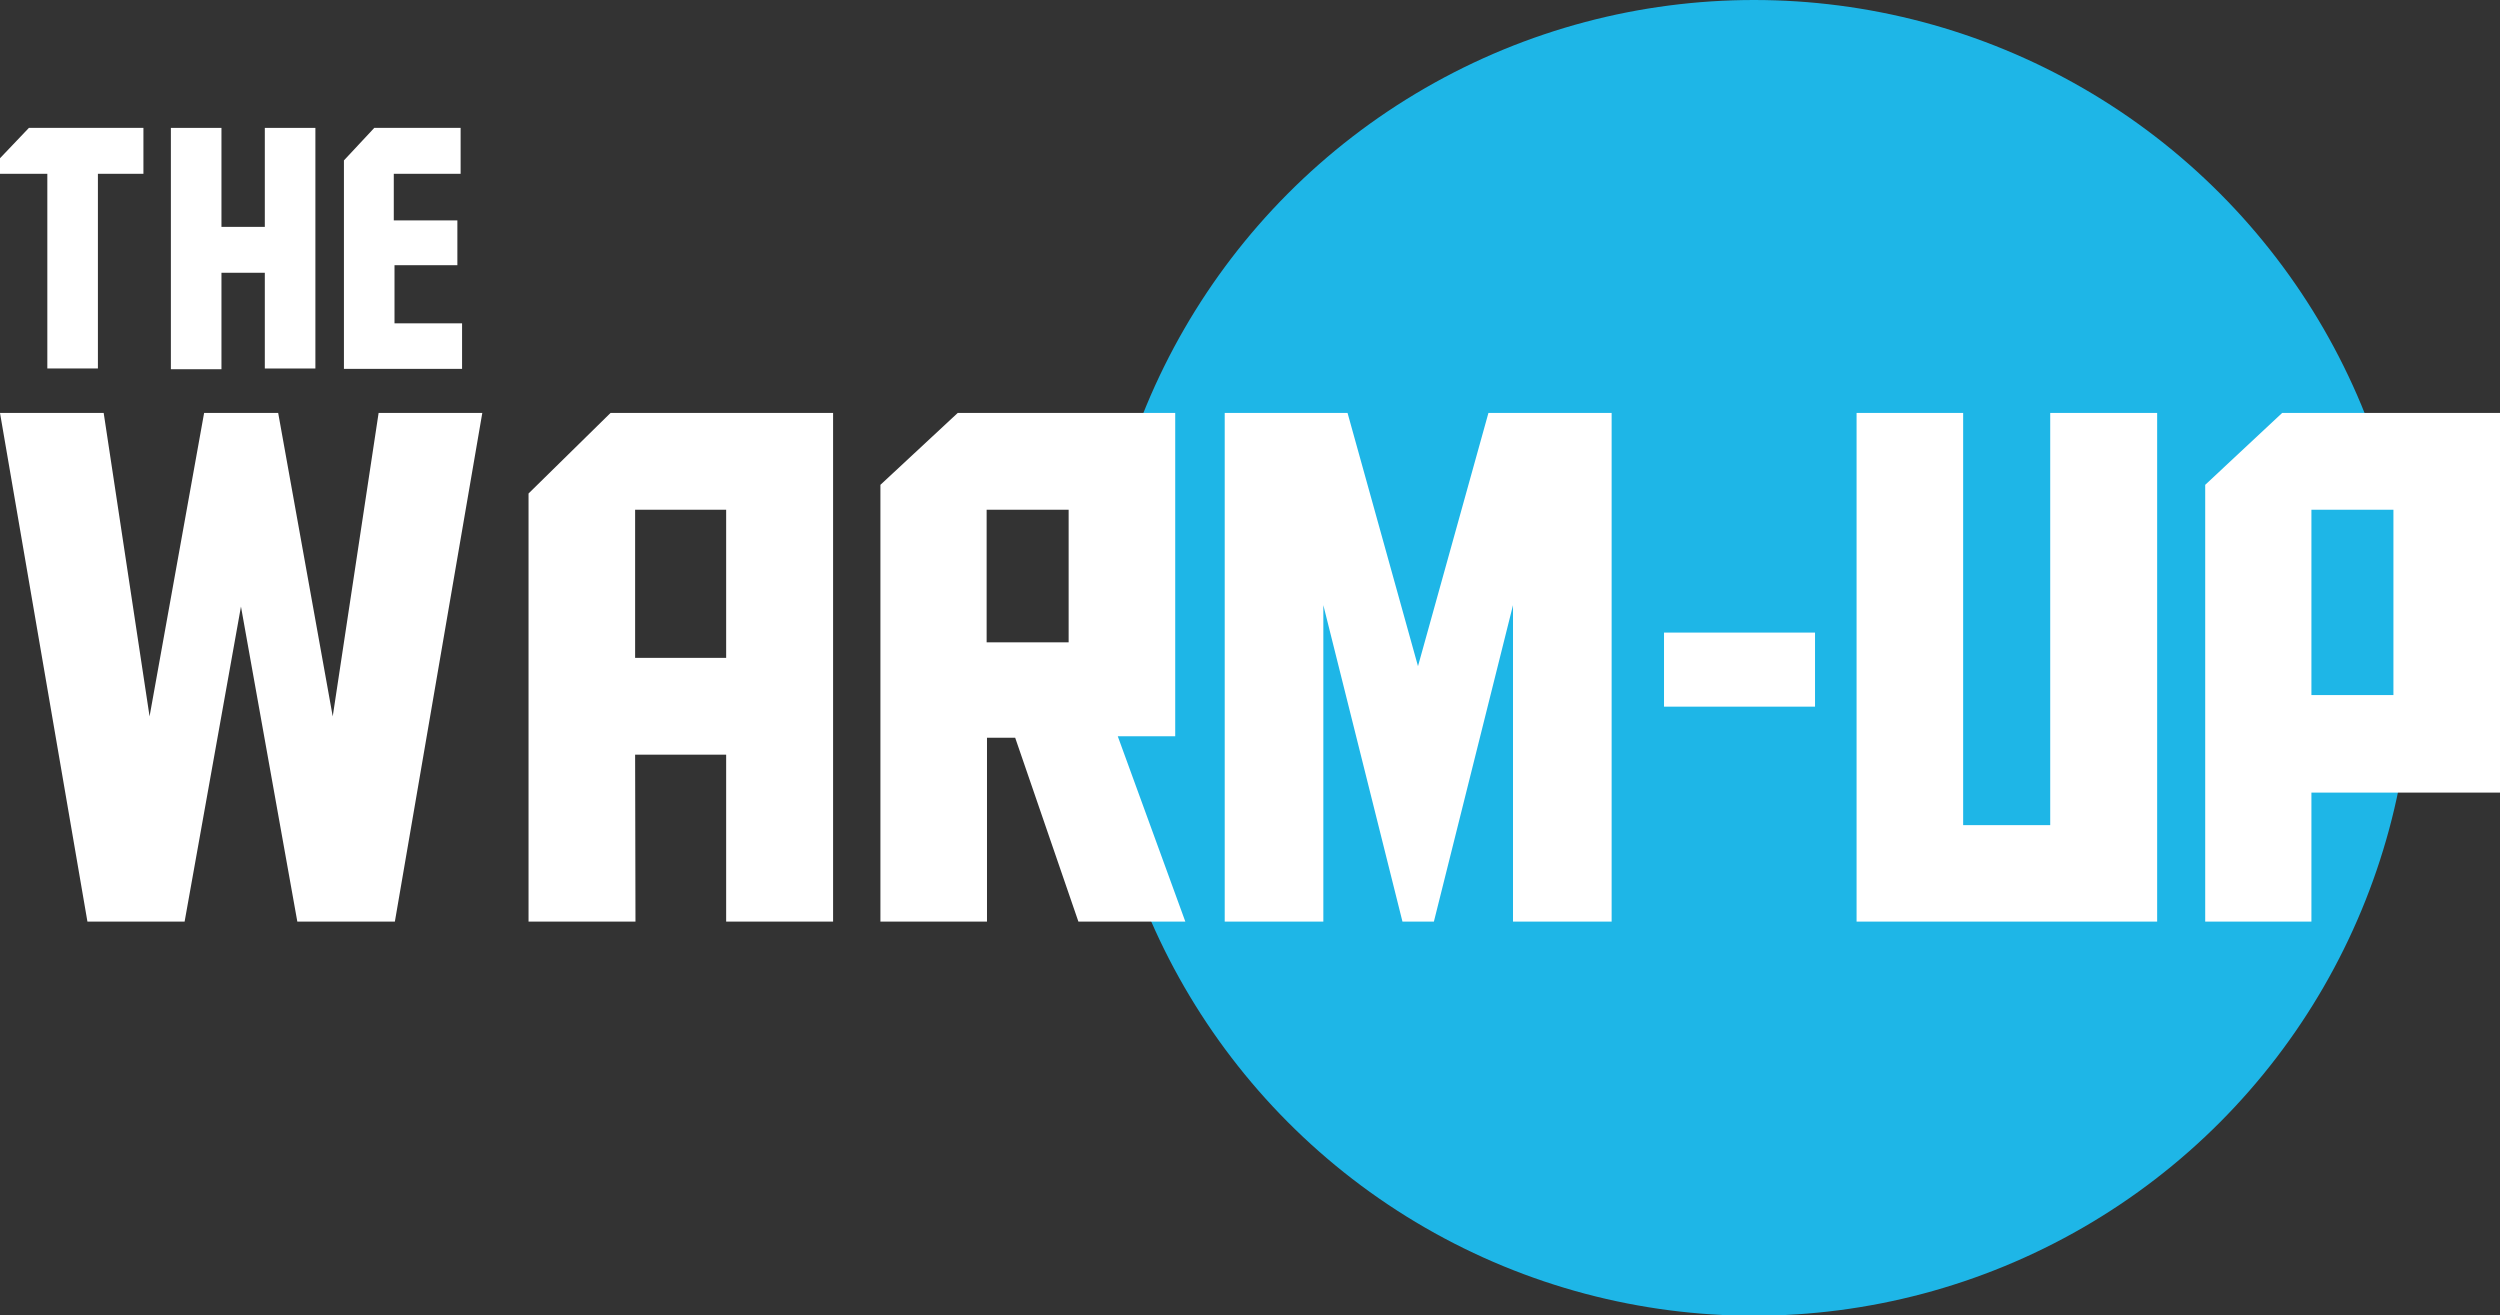
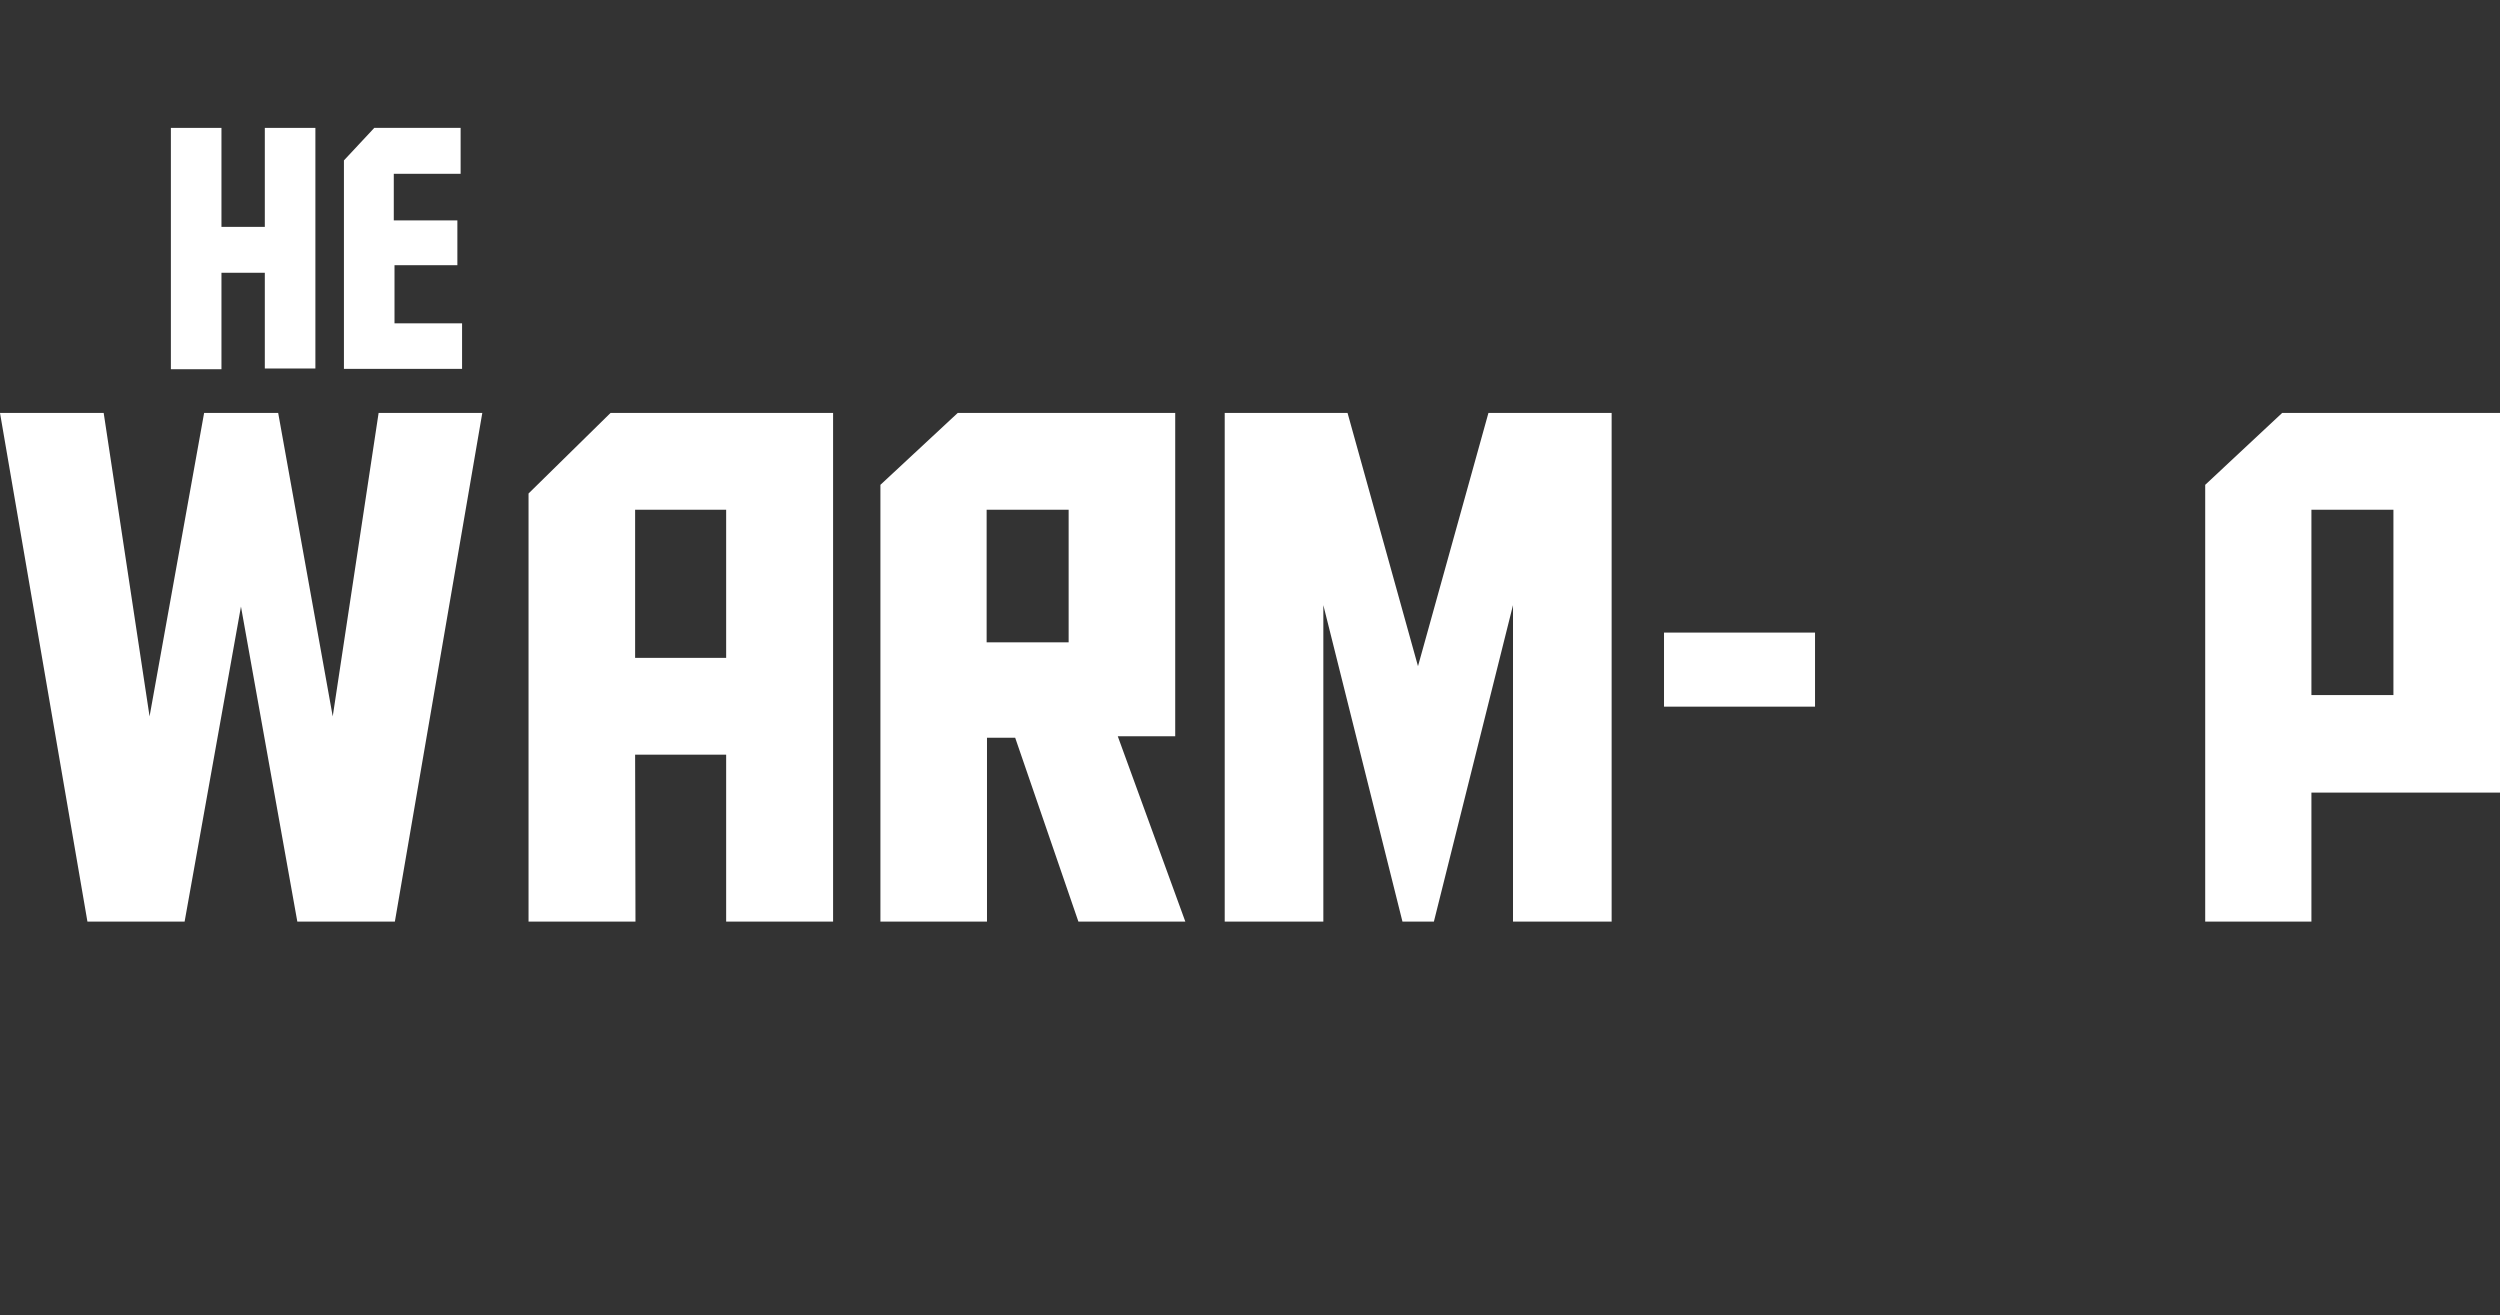
<svg xmlns="http://www.w3.org/2000/svg" version="1.1" id="Layer_1" x="0px" y="0px" viewBox="0 0 692 364.1" style="enable-background:new 0 0 692 364.1;" xml:space="preserve">
  <rect x="0" y="0" width="692" height="364.1" fill="#333333" stroke="none" />
  <style type="text/css">
	.st0{fill:#1EB6E7;}
	.st1{fill:#FFFFFF;}
	.st2{fill:#1C1C1C;}
</style>
  <g>
    <g>
-       <circle class="st0" cx="485.5" cy="182.1" r="182.1" />
      <g>
        <g>
          <g>
            <path class="st1" d="M51.1,255.1H24.2L0,114.3h28.7l12.7,84l15.1-84H77l15.1,84l12.7-84h28.7l-24.2,140.8h-27l-15.6-87.2       L51.1,255.1z" />
            <path class="st1" d="M175.9,255.1h-29.6V136.6l22.7-22.3h61.6v140.8H201v-46.2h-25.2L175.9,255.1L175.9,255.1z M201,182.1v-41       h-25.2v41H201z" />
            <path class="st1" d="M298.5,255.1l-17.5-50.9h-7.8v50.9h-29.5V134.2l21.4-19.9h60.2v89.5h-15.9l18.7,51.3H298.5z M295.8,177.8       v-36.7h-22.7v36.7H295.8z" />
            <path class="st1" d="M412,114.3h34.1v140.8h-27.3v-87.6l-21.9,87.6h-8.7l-21.9-87.6v87.6H339V114.3H373l19.5,70.1L412,114.3z" />
            <path class="st1" d="M460.6,195.6v-20.5h41.8v20.5H460.6z" />
-             <path class="st1" d="M597.2,255.1h-83.3V114.3h29.5v114.1h24.1V114.3h29.6V255.1z" />
            <path class="st1" d="M639.9,255.1h-29.5V134.2l21.3-19.9H692v105.1h-52.2v35.7H639.9z M662.5,192.4v-51.3h-22.7v51.3       L662.5,192.4L662.5,192.4z" />
          </g>
        </g>
        <path class="st1" d="M61.3,62.8h12V35.4h14V102h-14V75.5h-12v26.7h-14V35.4h14V62.8z" />
        <polygon class="st1" points="109.2,89.5 109.2,73.4 126.6,73.4 126.6,61 109,61 109,48.1 127.5,48.1 127.5,35.4 103.6,35.4      95.2,44.4 95.2,102.1 127.9,102.1 127.9,89.5    " />
-         <polygon class="st1" points="8,35.4 0,43.8 0,48.1 13.1,48.1 13.1,102 27.1,102 27.1,48.1 39.7,48.1 39.7,35.4    " />
      </g>
    </g>
  </g>
</svg>